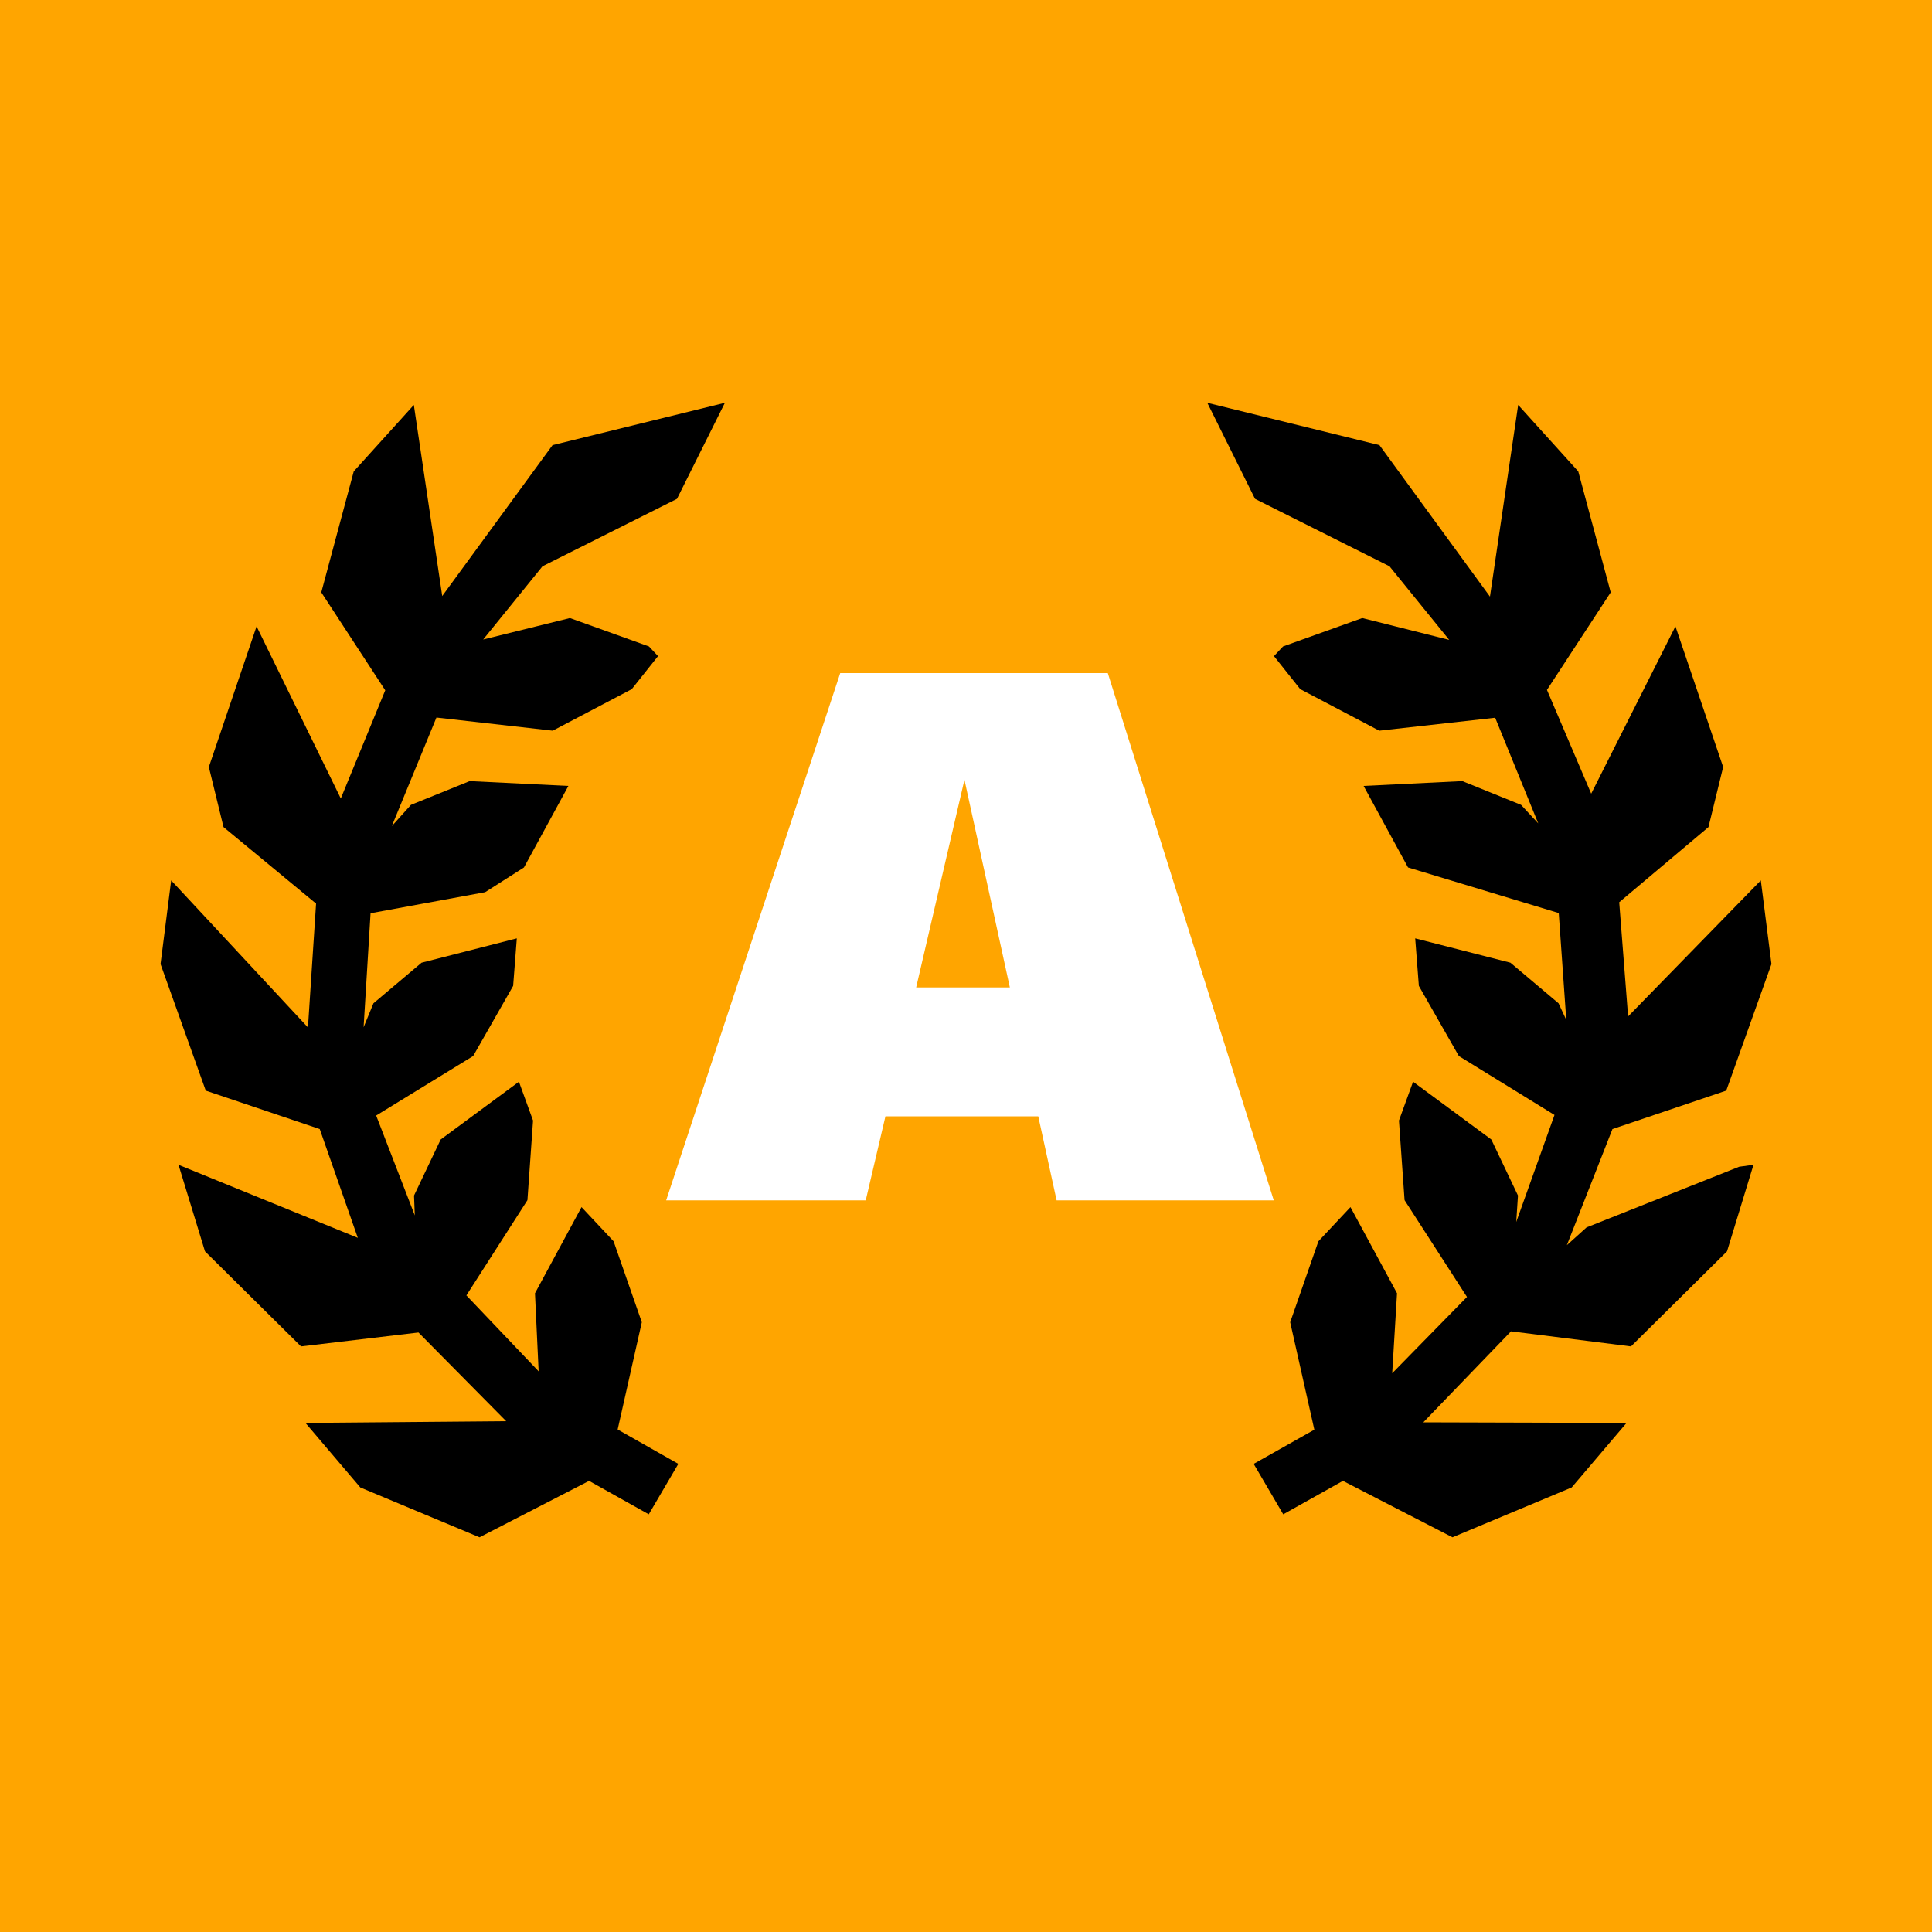
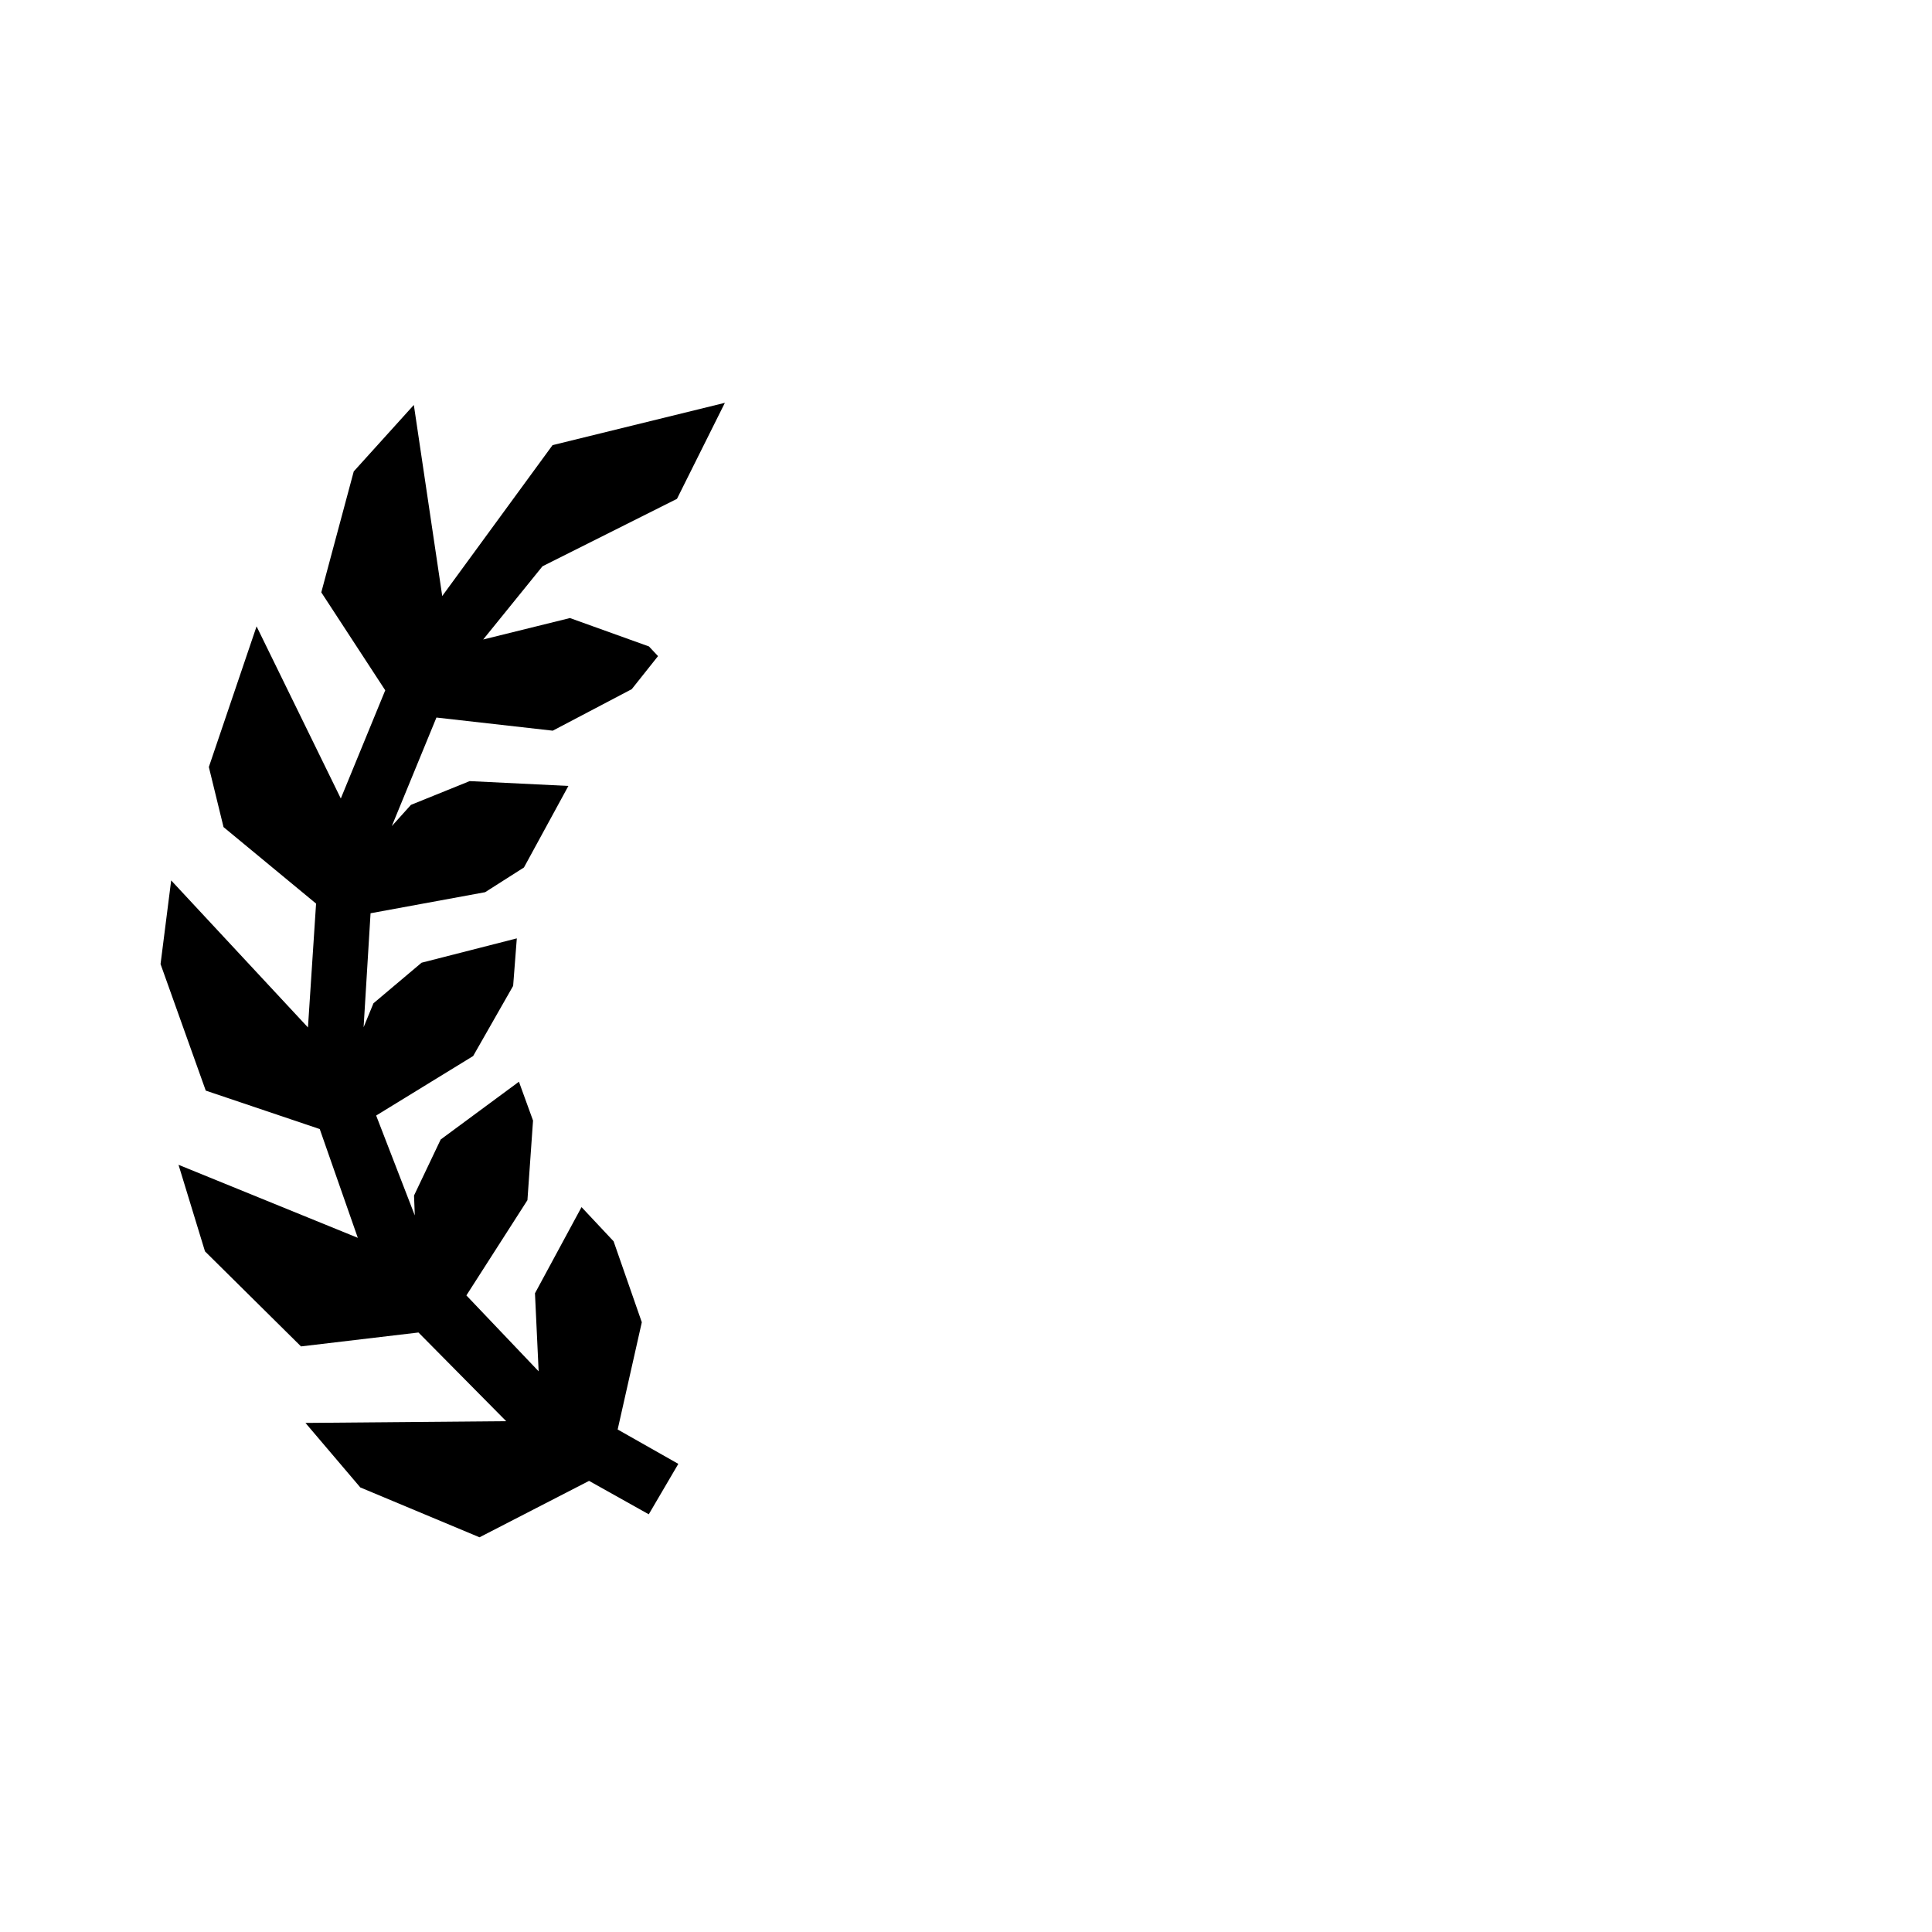
<svg xmlns="http://www.w3.org/2000/svg" width="100" height="100" viewBox="0 0 100 100">
  <defs>
    <style>
      .cls-1 {
        fill: orange;
      }

      .cls-2 {
        fill: #fff;
      }
    </style>
  </defs>
  <g id="HG">
-     <rect class="cls-1" x="0" y="0" width="100" height="100" />
-   </g>
+     </g>
  <g id="Ebene_1" data-name="Ebene 1">
    <g>
      <polygon points="35.11 75.77 31.97 73.99 33.22 68.44 31.76 64.25 30.1 62.48 27.69 66.94 27.88 70.98 24.14 67.05 27.3 62.12 27.59 58 26.86 55.99 22.81 58.98 21.43 61.88 21.47 62.91 19.47 57.74 24.49 54.66 26.56 51.03 26.75 48.57 21.82 49.83 19.33 51.93 18.82 53.17 19.18 47.27 25.11 46.18 27.12 44.9 29.42 40.68 24.31 40.43 21.27 41.66 20.28 42.76 22.59 37.14 28.61 37.82 32.7 35.67 34.06 33.96 33.59 33.46 29.5 31.99 25.01 33.1 28.08 29.31 35.04 25.82 37.52 20.85 28.6 23.04 22.89 30.85 21.42 20.96 18.31 24.4 16.63 30.66 19.94 35.73 17.64 41.33 13.28 32.42 10.81 39.7 11.57 42.81 16.36 46.77 15.94 53.18 8.86 45.57 8.31 49.9 10.65 56.45 16.55 58.44 18.52 64.07 9.24 60.29 10.61 64.77 15.58 69.69 21.66 68.97 26.2 73.56 15.81 73.65 18.65 76.99 24.82 79.57 30.49 76.65 33.58 78.38 35.11 75.77 35.11 75.77" />
-       <polygon points="90.02 60.39 82.12 63.53 81.1 64.45 83.46 58.44 89.35 56.45 91.69 49.9 91.14 45.57 84.27 52.61 83.81 46.7 88.43 42.81 89.19 39.7 86.72 32.42 82.36 41.08 80.07 35.71 83.37 30.66 81.69 24.4 78.58 20.96 77.12 30.88 71.4 23.04 62.49 20.85 64.96 25.82 71.92 29.31 75.01 33.12 70.51 31.99 66.41 33.46 65.94 33.96 67.3 35.67 71.39 37.82 77.39 37.15 79.62 42.62 78.73 41.66 75.69 40.43 70.58 40.68 72.88 44.9 80.68 47.26 81.07 52.79 80.67 51.93 78.18 49.83 73.25 48.57 73.44 51.03 75.51 54.66 80.46 57.71 78.48 63.25 78.57 61.88 77.19 58.98 73.14 55.99 72.41 58 72.7 62.12 75.93 67.13 72.06 71.08 72.31 66.94 69.9 62.48 68.24 64.25 66.78 68.44 68.03 74 64.89 75.77 66.42 78.38 69.51 76.65 75.18 79.57 81.35 76.99 84.19 73.65 73.67 73.62 78.21 68.91 84.42 69.69 89.39 64.77 90.76 60.29 90.02 60.39 90.02 60.39" />
    </g>
-     <path class="cls-2" d="M43.49,34.84h13.85l8.59,27.29h-11.24l-.95-4.35h-7.91l-1.02,4.35h-10.33l9.01-27.29ZM52.27,51.11l-2.35-10.75-2.5,10.75h4.84Z" />
  </g>
</svg>